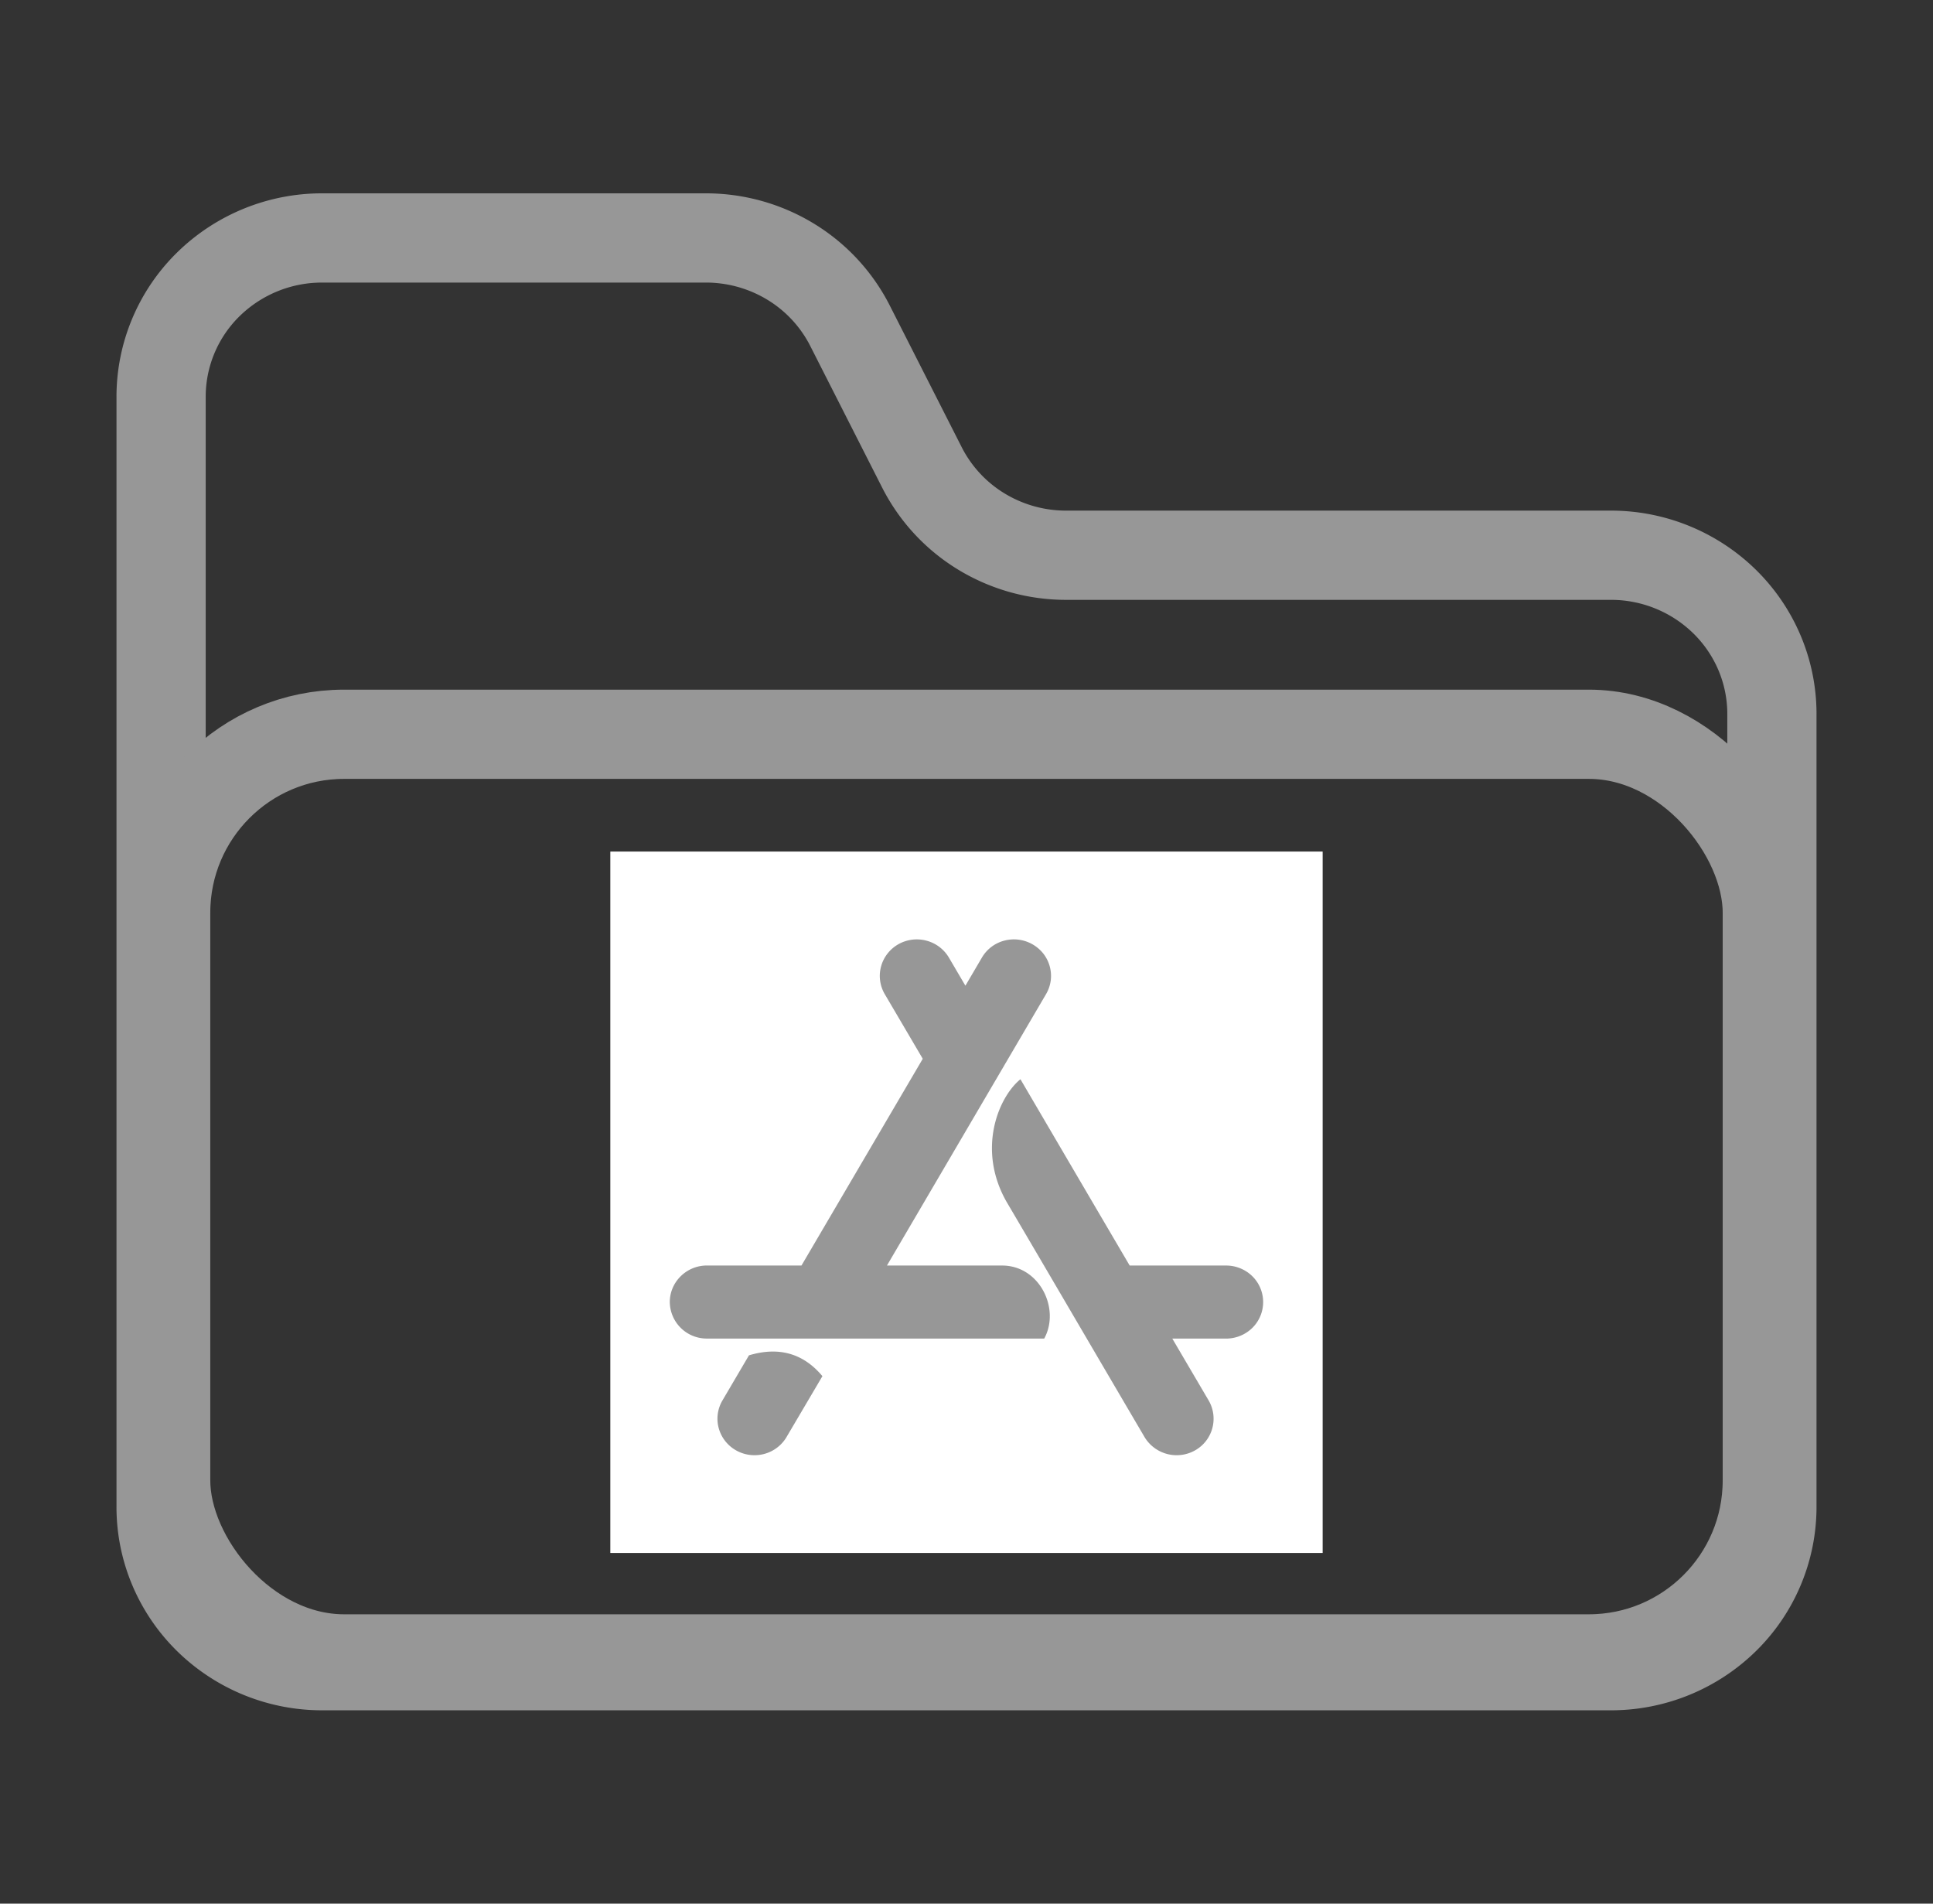
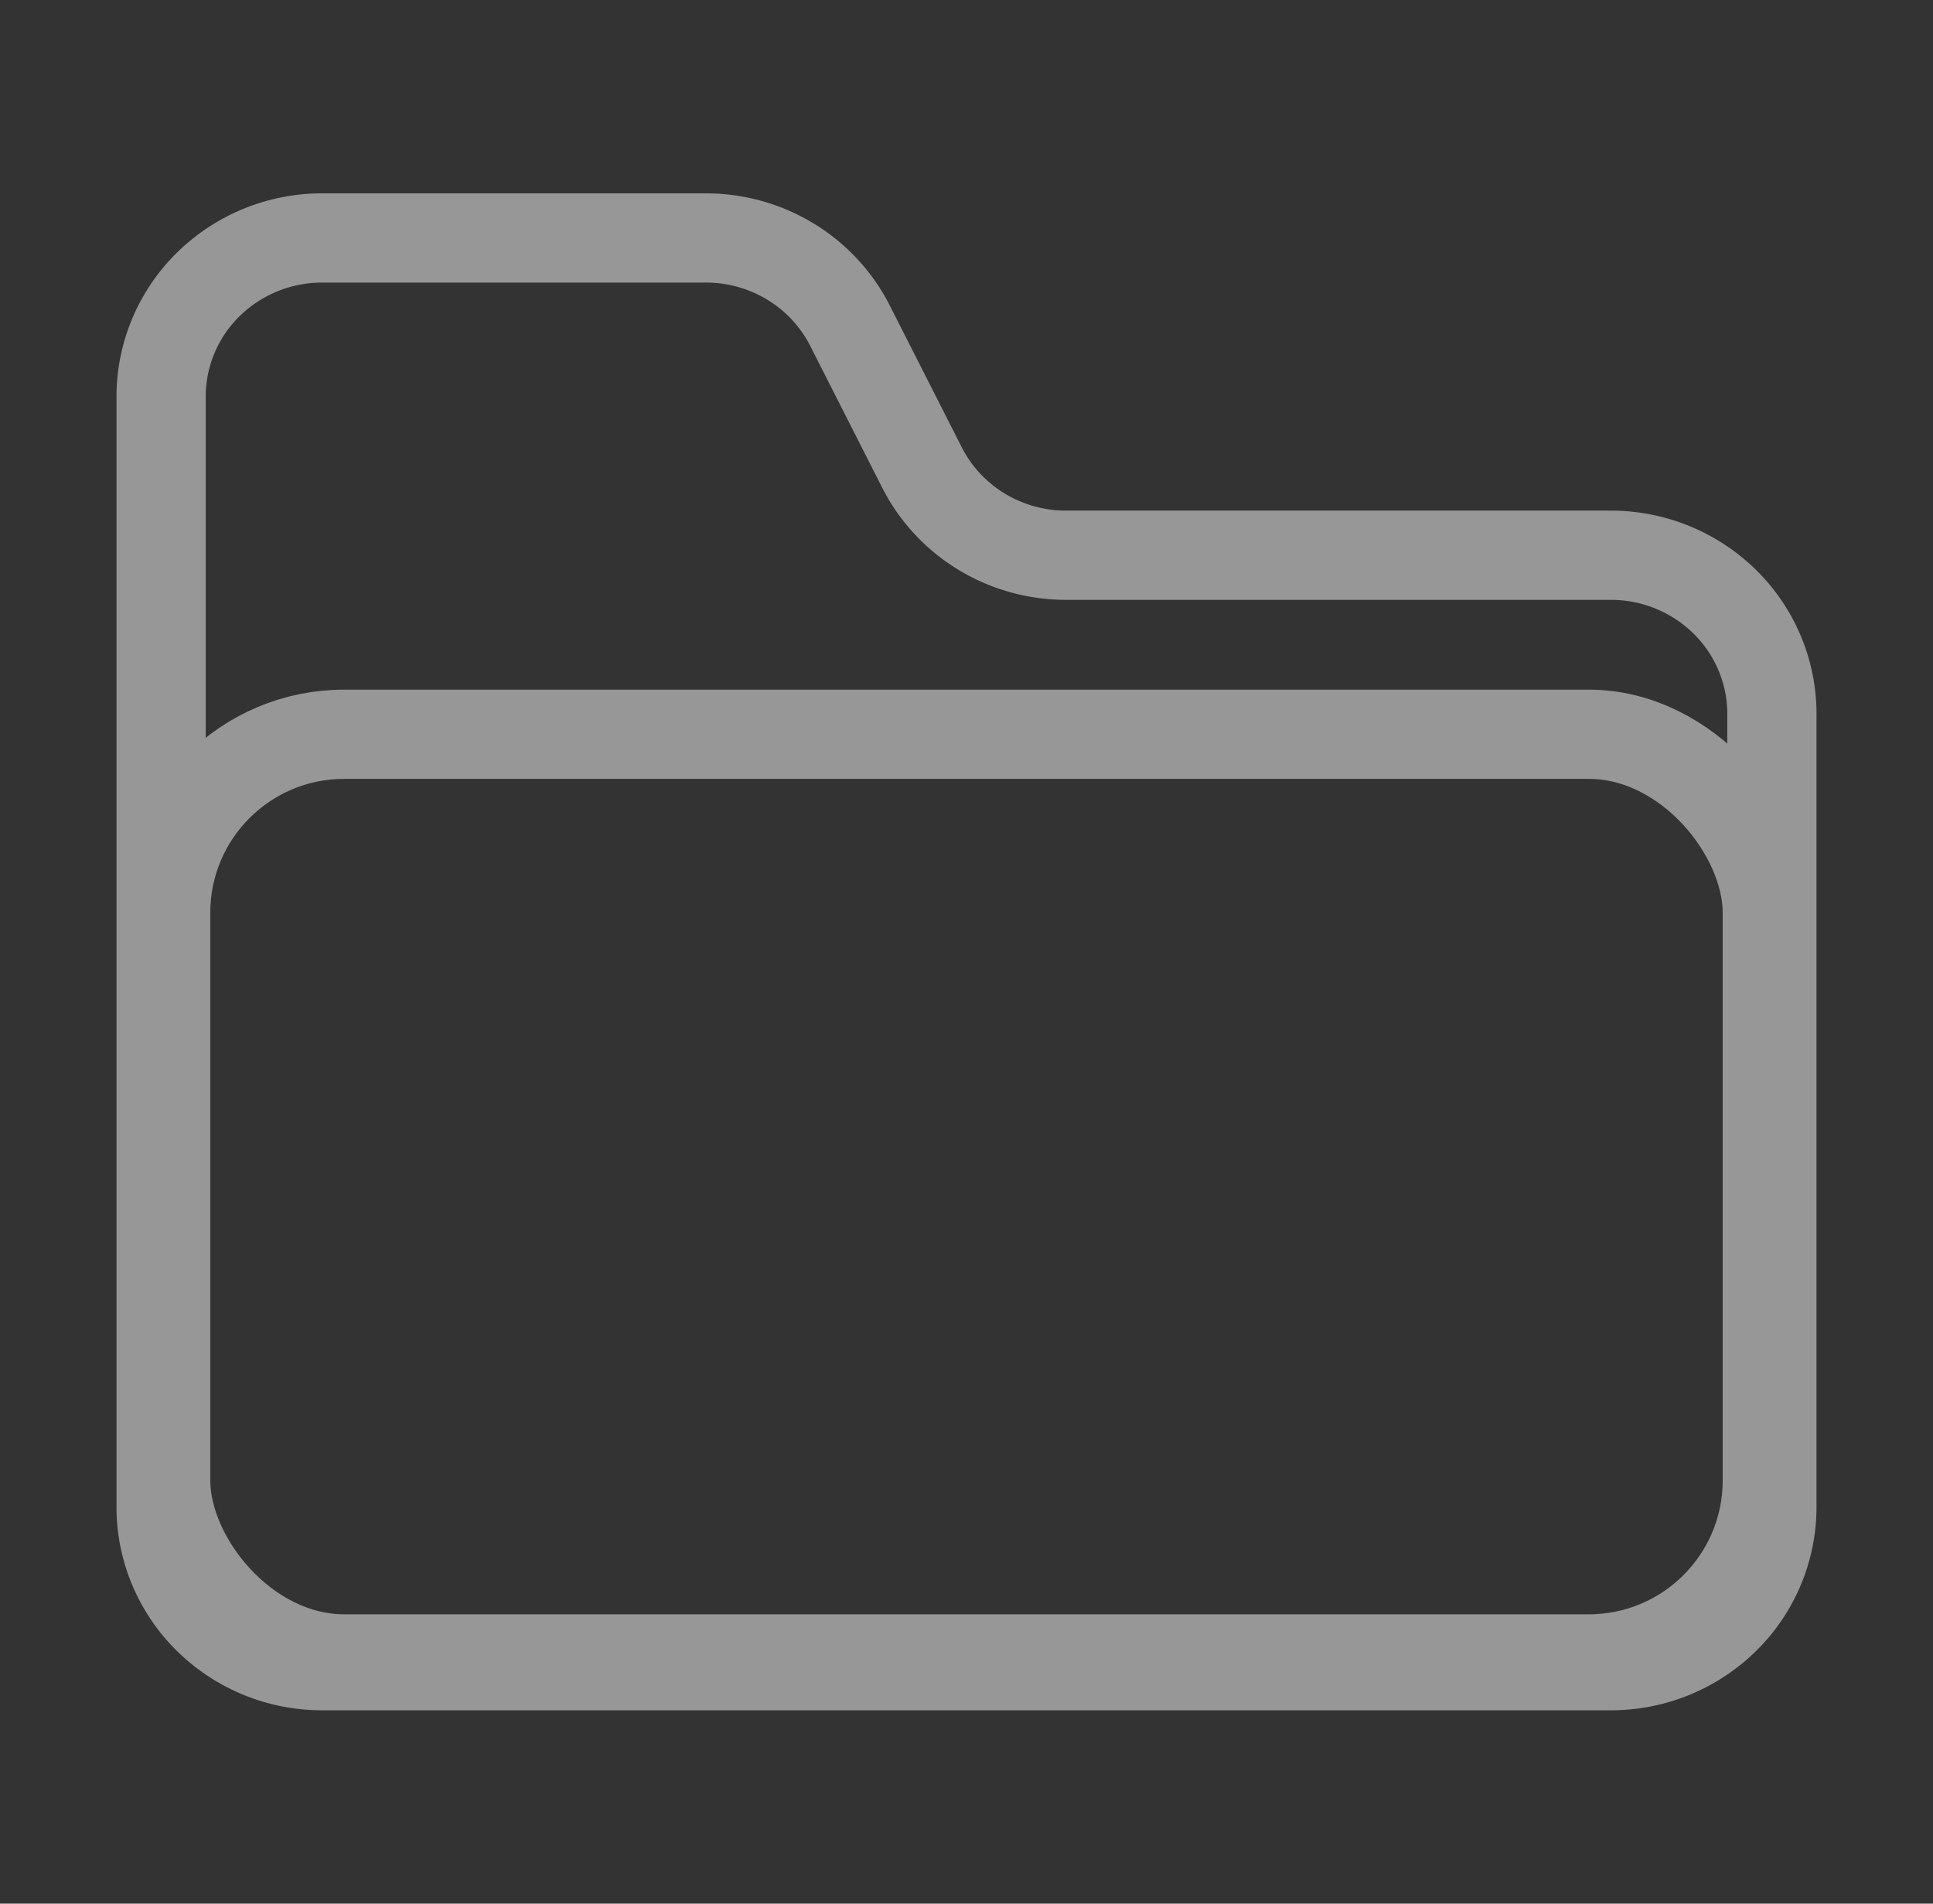
<svg xmlns="http://www.w3.org/2000/svg" width="65" height="64" fill="none">
  <rect width="100%" height="100%" fill="#333333" stroke="none" />
  <path d="M59.583 50.667V24c0-1.415-.57-2.771-1.586-3.771a5.46 5.46 0 0 0-3.83-1.562h-18.32A5.48 5.48 0 0 1 33 17.87a5.366 5.366 0 0 1-1.997-2.153l-2.421-4.768a5.365 5.365 0 0 0-1.998-2.153A5.48 5.48 0 0 0 23.733 8h-12.9a5.46 5.46 0 0 0-3.83 1.562 5.292 5.292 0 0 0-1.586 3.771v37.334c0 1.414.57 2.77 1.586 3.77A5.46 5.46 0 0 0 10.833 56h43.334a5.46 5.46 0 0 0 3.83-1.562 5.292 5.292 0 0 0 1.586-3.771Z" stroke="#979797" stroke-width="3" stroke-linecap="round" stroke-linejoin="round" />
  <rect x="5.571" y="24.686" width="53.857" height="31.086" rx="6" stroke="#979797" stroke-width="3" />
  <g clip-path="url(#a)">
    <path fill="#979797" d="M20.526 28.631h23.947v23.58H20.526z" />
    <path d="M43.476 26.666H21.524c-1.652 0-2.993 1.32-2.993 2.948v21.614c0 1.627 1.34 2.947 2.993 2.947h21.952c1.652 0 2.993-1.32 2.993-2.947V29.614c0-1.627-1.34-2.948-2.993-2.948ZM26.45 48.311a1.244 1.244 0 0 1-.756.571c-.32.084-.66.04-.946-.123a1.23 1.23 0 0 1-.58-.745 1.21 1.21 0 0 1 .125-.931l.892-1.517c1.004-.3 1.827-.068 2.47.7L26.45 48.31Zm8.662-3.309H23.77a1.241 1.241 0 0 1-1.247-1.228c0-.675.562-1.228 1.247-1.228h3.181l4.078-6.95-1.278-2.174a1.213 1.213 0 0 1-.124-.93c.086-.315.294-.583.58-.746.285-.162.625-.206.944-.122.32.084.591.289.757.57l.555.945.555-.945a1.232 1.232 0 0 1 .757-.571 1.263 1.263 0 0 1 1.31.439 1.219 1.219 0 0 1 .247.907c-.022.16-.075.313-.157.453l-5.35 9.125h3.872c1.26 0 1.965 1.455 1.416 2.456h.001Zm6.118 0h-1.81l1.223 2.082a1.22 1.22 0 0 1-.455 1.676 1.26 1.26 0 0 1-1.702-.448c-2.052-3.494-3.586-6.122-4.615-7.866-1.042-1.78-.3-3.561.443-4.162.817 1.394 2.04 3.482 3.673 6.263h3.243c.33 0 .648.13.882.36a1.219 1.219 0 0 1 0 1.736c-.234.23-.551.36-.882.36Z" fill="#fff" />
  </g>
  <defs>
    <clipPath id="a">
-       <path fill="#fff" transform="translate(20.526 28.631)" d="M0 0h23.947v23.579H0z" />
-     </clipPath>
+       </clipPath>
  </defs>
</svg>